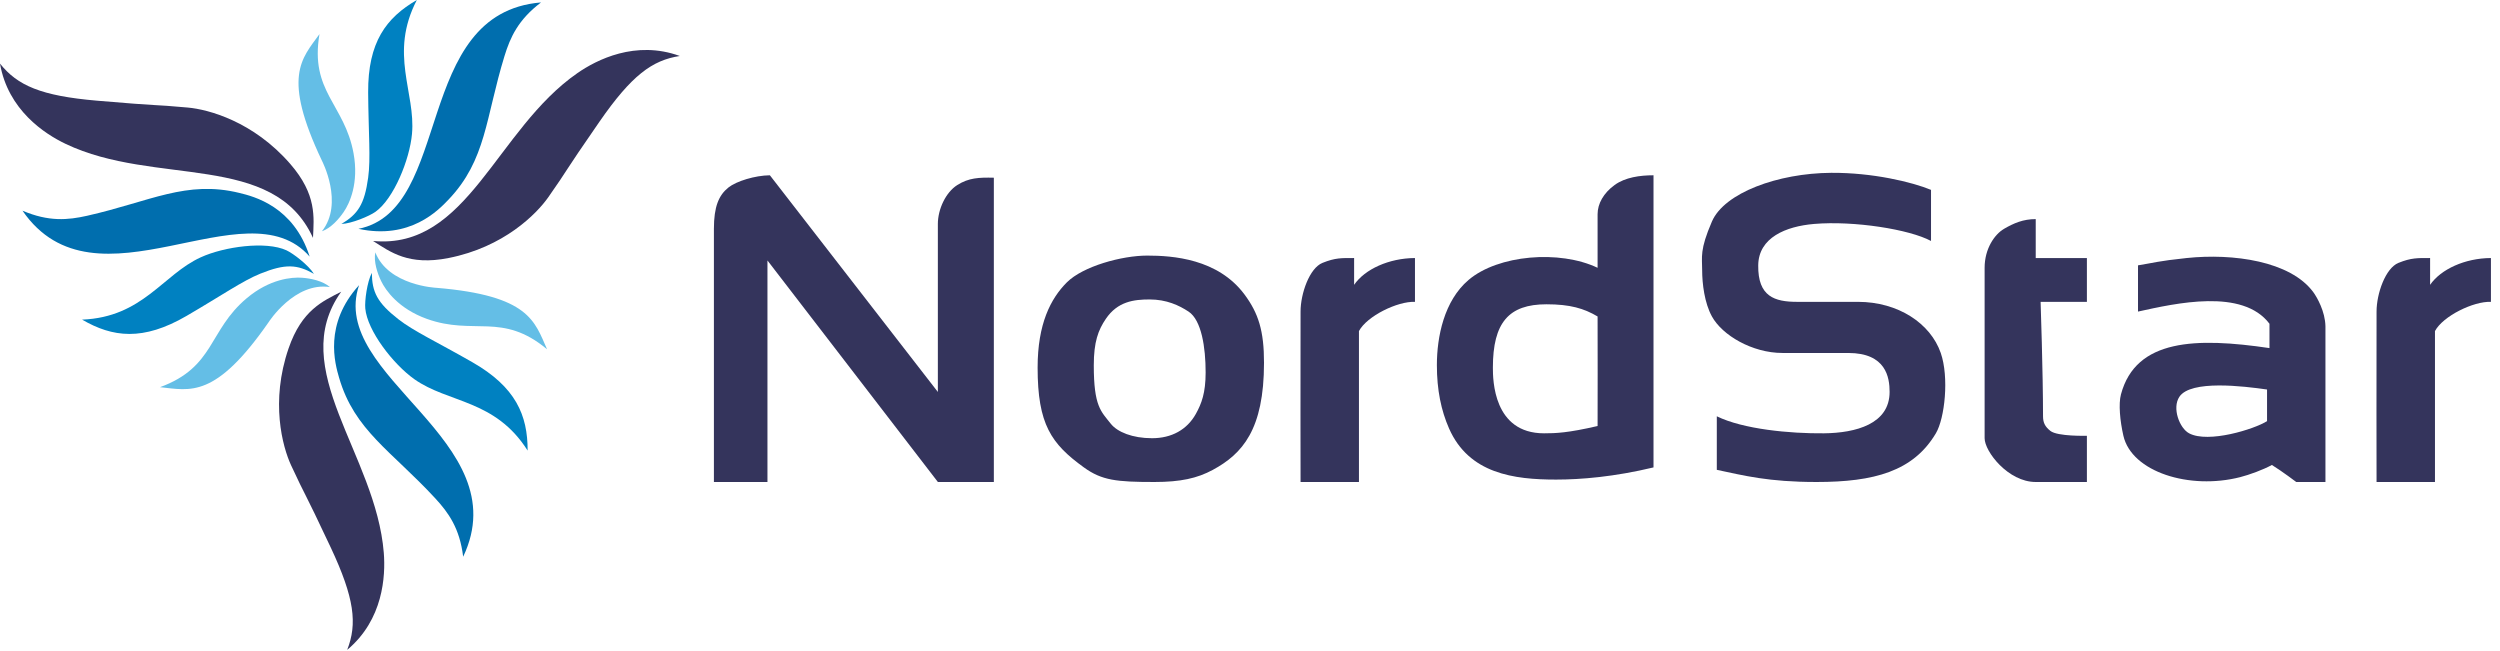
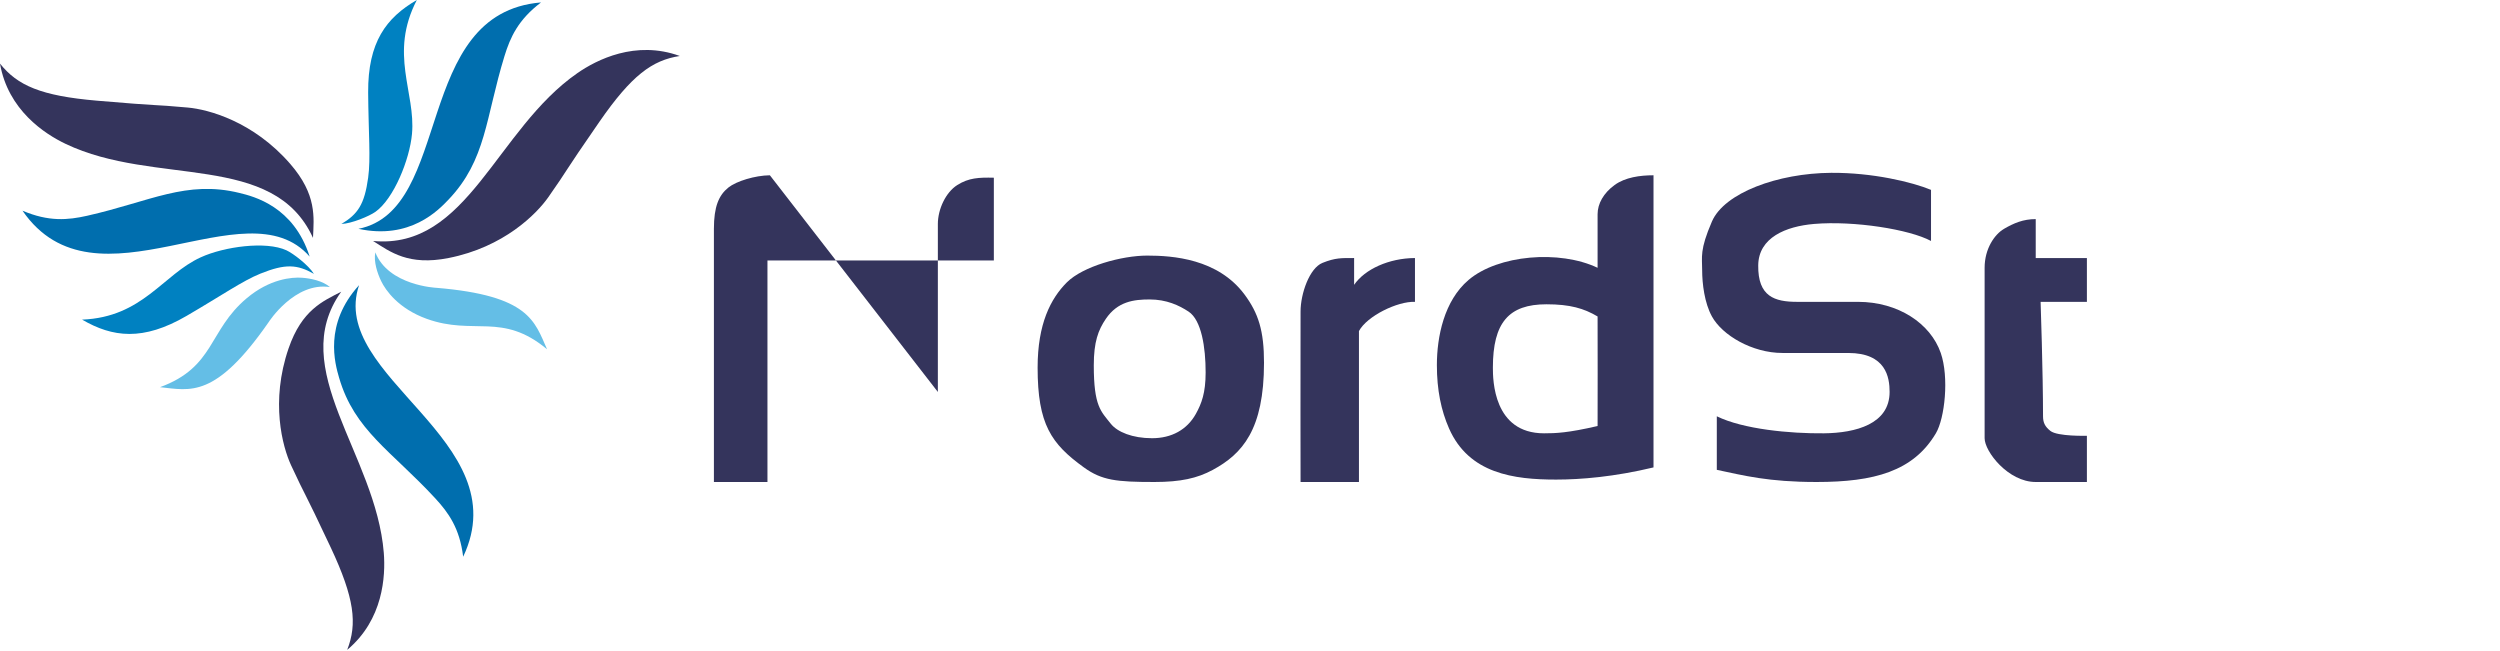
<svg xmlns="http://www.w3.org/2000/svg" width="169" height="44" viewBox="0 0 169 44" fill="none">
  <path d="M125.6 20.405H121.489C119.966 20.405 118.829 20.051 118.856 17.937C118.877 16.058 120.725 15.3 122.639 15.138C125.334 14.912 129.08 15.503 130.537 16.29V12.835C129.242 12.301 126.58 11.664 123.789 11.683C120.182 11.707 116.562 13.039 115.726 14.975C114.89 16.909 115.066 17.361 115.066 18.266C115.066 19.169 115.222 20.478 115.726 21.392C116.421 22.663 118.451 23.861 120.497 23.861H124.94C127.503 23.861 127.737 25.519 127.737 26.495C127.737 28.663 125.458 29.269 123.296 29.292C121.005 29.316 117.831 29.014 116.056 28.141V31.761C117.892 32.147 119.533 32.583 122.802 32.583C126.689 32.583 129.339 31.863 130.865 29.292C131.469 28.275 131.765 25.503 131.195 23.861C130.504 21.863 128.315 20.405 125.6 20.405Z" fill="#34345C" />
-   <path d="M64.715 12.507C63.944 12.989 63.399 14.131 63.399 15.141V26.496C63.399 26.496 52.15 11.985 52.044 11.849C51.046 11.858 49.776 12.249 49.247 12.671C48.591 13.194 48.26 13.963 48.26 15.468V32.582H51.88V17.608L63.401 32.583H67.184V12.013C66.159 11.99 65.487 12.022 64.715 12.507Z" fill="#34345C" />
+   <path d="M64.715 12.507C63.944 12.989 63.399 14.131 63.399 15.141V26.496C63.399 26.496 52.15 11.985 52.044 11.849C51.046 11.858 49.776 12.249 49.247 12.671C48.591 13.194 48.26 13.963 48.26 15.468V32.582H51.88V17.608H67.184V12.013C66.159 11.99 65.487 12.022 64.715 12.507Z" fill="#34345C" />
  <path d="M107.997 28.799C105.987 29.265 105.165 29.292 104.376 29.292C100.948 29.292 100.919 25.674 100.919 24.85C100.919 21.804 101.995 20.57 104.538 20.57C106.143 20.57 107.073 20.848 107.997 21.393C108.01 23.611 107.997 26.918 107.997 28.799ZM109.147 12.507C108.399 13.051 107.997 13.77 107.997 14.483V18.103C105.423 16.879 101.272 17.226 99.274 18.925C97.622 20.33 97.133 22.758 97.133 24.685C97.133 26.36 97.42 27.746 97.955 28.963C99.301 32.024 102.342 32.42 105.195 32.42C106.871 32.42 109.134 32.232 111.777 31.597V11.849C110.872 11.849 109.866 11.984 109.147 12.507Z" fill="#34345C" />
  <path d="M137.615 14.811C136.765 14.812 136.135 15.084 135.474 15.468C134.82 15.853 134.16 16.825 134.16 18.102V29.622C134.16 30.525 135.754 32.583 137.615 32.583H141.074V29.458C141.074 29.458 139.09 29.515 138.605 29.129C138.24 28.837 138.109 28.568 138.109 28.142C138.109 25.186 137.945 20.406 137.945 20.406H141.074V17.444H137.615V14.811Z" fill="#34345C" />
  <path d="M80.841 27.977C80.243 29.053 79.195 29.623 77.878 29.623C76.564 29.623 75.534 29.212 75.081 28.635C74.429 27.804 73.94 27.483 73.94 24.7C73.94 23.107 74.239 22.315 74.753 21.557C75.55 20.379 76.646 20.243 77.714 20.243C78.855 20.243 79.702 20.639 80.347 21.064C81.222 21.64 81.501 23.484 81.501 25.178C81.501 26.564 81.224 27.287 80.841 27.977ZM84.132 19.912C82.327 17.482 79.257 17.278 77.55 17.278C75.843 17.278 73.212 17.997 72.118 19.089C71.018 20.192 70.143 21.898 70.143 24.849C70.143 28.688 71.063 30 73.27 31.596C74.485 32.476 75.475 32.583 78.041 32.583C79.799 32.583 80.932 32.335 81.99 31.761C83.98 30.683 85.447 29.048 85.447 24.522C85.449 22.367 85.068 21.171 84.132 19.912Z" fill="#34345C" />
-   <path d="M153.252 28.469C152.397 29.01 149.283 29.985 147.984 29.292C147.339 28.95 146.816 27.588 147.326 26.823C148.097 25.666 151.656 26.103 153.252 26.331V28.469ZM156.377 19.748C154.826 17.644 150.945 17.114 147.82 17.443C145.865 17.648 145.572 17.772 144.529 17.937V21.063C147.082 20.501 151.595 19.472 153.416 21.885V23.531C148.469 22.802 144.387 22.898 143.377 26.659C143.205 27.302 143.309 28.436 143.541 29.457C144.102 31.906 148.014 33.132 151.439 32.254C152.054 32.097 152.982 31.759 153.58 31.432C154.293 31.875 155.225 32.582 155.225 32.582H157.2V22.051C157.178 21.05 156.633 20.095 156.377 19.748Z" fill="#34345C" />
-   <path d="M164.275 19.254V17.443C163.429 17.444 163.011 17.417 162.134 17.772C161.257 18.128 160.655 19.851 160.655 21.063C160.641 23.898 160.655 32.583 160.655 32.583H164.604V22.38C165.145 21.367 167.211 20.355 168.387 20.405V17.443C166.63 17.453 165.005 18.198 164.275 19.254Z" fill="#34345C" />
  <path d="M91.538 19.254V17.443C90.692 17.444 90.276 17.417 89.397 17.772C88.518 18.128 87.918 19.851 87.918 21.063C87.904 23.898 87.918 32.583 87.918 32.583H91.865V22.38C92.406 21.367 94.472 20.355 95.652 20.405V17.443C93.891 17.453 92.264 18.198 91.538 19.254Z" fill="#34345C" />
  <path d="M39.042 4.936C33.524 8.756 31.621 16.894 25.219 16.29C26.393 17.036 27.616 17.977 30.322 17.442C34.06 16.706 36.272 14.464 37.068 13.328C38.531 11.243 37.926 11.976 40.524 8.226C42.69 5.1 44.085 4.071 45.955 3.785C42.962 2.694 40.323 4.049 39.042 4.936Z" fill="#34345C" />
  <path d="M23.066 19.72C21.834 20.358 20.405 20.944 19.508 23.552C18.269 27.156 19.094 30.192 19.678 31.454C20.748 33.764 20.416 32.875 22.355 37.004C23.971 40.445 24.161 42.17 23.47 43.931C25.915 41.891 26.068 38.93 25.945 37.375C25.412 30.684 19.33 24.953 23.066 19.72Z" fill="#34345C" />
  <path d="M21.158 16.081C21.221 14.693 21.429 13.164 19.622 11.082C17.125 8.204 14.083 7.396 12.7 7.271C10.164 7.04 11.098 7.198 6.555 6.806C2.765 6.48 1.179 5.78 0 4.3C0.542 7.441 3.026 9.055 4.434 9.725C10.492 12.619 18.497 10.226 21.158 16.081Z" fill="#34345C" />
  <path d="M24.23 15.469C27.72 16.223 29.64 14.208 30.32 13.493C32.879 10.808 32.818 7.97 34.105 3.785C34.496 2.514 35.031 1.331 36.574 0.164C27.872 0.884 30.665 14.181 24.23 15.469Z" fill="#006EAE" />
  <path d="M24.274 19.276C21.871 21.917 22.648 24.588 22.923 25.536C23.961 29.096 26.447 30.468 29.419 33.682C30.322 34.66 31.078 35.715 31.31 37.635C35.058 29.75 22.159 25.489 24.274 19.276Z" fill="#006EAE" />
  <path d="M16.194 13.045C12.592 12.159 10.159 13.622 5.888 14.586C4.59 14.877 3.297 15.001 1.52 14.242C6.467 21.431 16.616 12.404 20.933 17.346C19.852 13.945 17.151 13.279 16.194 13.045Z" fill="#006EAE" />
  <path d="M27.851 9.051C28.107 6.239 26.283 3.645 28.179 0C26.111 1.196 24.866 2.847 24.887 6.253C24.908 8.982 25.067 10.723 24.887 12.014C24.64 13.811 24.194 14.478 23.078 15.141C23.768 15.115 24.969 14.611 25.381 14.318C26.621 13.435 27.693 10.79 27.851 9.051Z" fill="#0081C1" />
-   <path d="M31.913 24.475C29.545 23.121 27.96 22.386 26.932 21.582C25.501 20.464 25.15 19.744 25.137 18.445C24.814 19.055 24.646 20.345 24.693 20.85C24.832 22.365 26.582 24.62 28.006 25.631C30.309 27.263 33.47 26.987 35.668 30.459C35.672 28.069 34.871 26.164 31.913 24.475Z" fill="#0081C1" />
  <path d="M19.363 16.92C17.982 16.282 15.155 16.668 13.566 17.397C11 18.569 9.654 21.443 5.549 21.607C7.613 22.808 9.663 23.07 12.61 21.356C14.968 19.984 16.399 18.982 17.609 18.495C19.293 17.816 20.092 17.872 21.221 18.513C20.855 17.924 19.822 17.132 19.363 16.92Z" fill="#0081C1" />
-   <path d="M21.598 2.304C20.386 3.983 19.056 5.161 21.762 10.861C21.762 10.861 23.267 13.737 21.762 15.634C22.364 15.425 22.909 14.811 23.242 14.317C23.636 13.742 24.267 12.374 23.901 10.369C23.293 7.028 20.93 6.198 21.598 2.304Z" fill="#64BEE6" />
  <path d="M29.498 19.456C29.498 19.456 26.255 19.312 25.371 17.06C25.25 17.686 25.508 18.464 25.766 19.002C26.069 19.63 26.932 20.863 28.851 21.555C32.044 22.705 33.948 21.079 36.981 23.611C36.137 21.72 35.785 19.978 29.498 19.456Z" fill="#64BEE6" />
  <path d="M16.669 20.168C14.074 22.356 14.528 24.815 10.816 26.173C12.876 26.392 14.56 26.96 18.16 21.778C18.16 21.778 19.909 19.044 22.302 19.406C21.823 18.989 21.021 18.82 20.424 18.776C19.73 18.723 18.226 18.852 16.669 20.168Z" fill="#64BEE6" />
</svg>